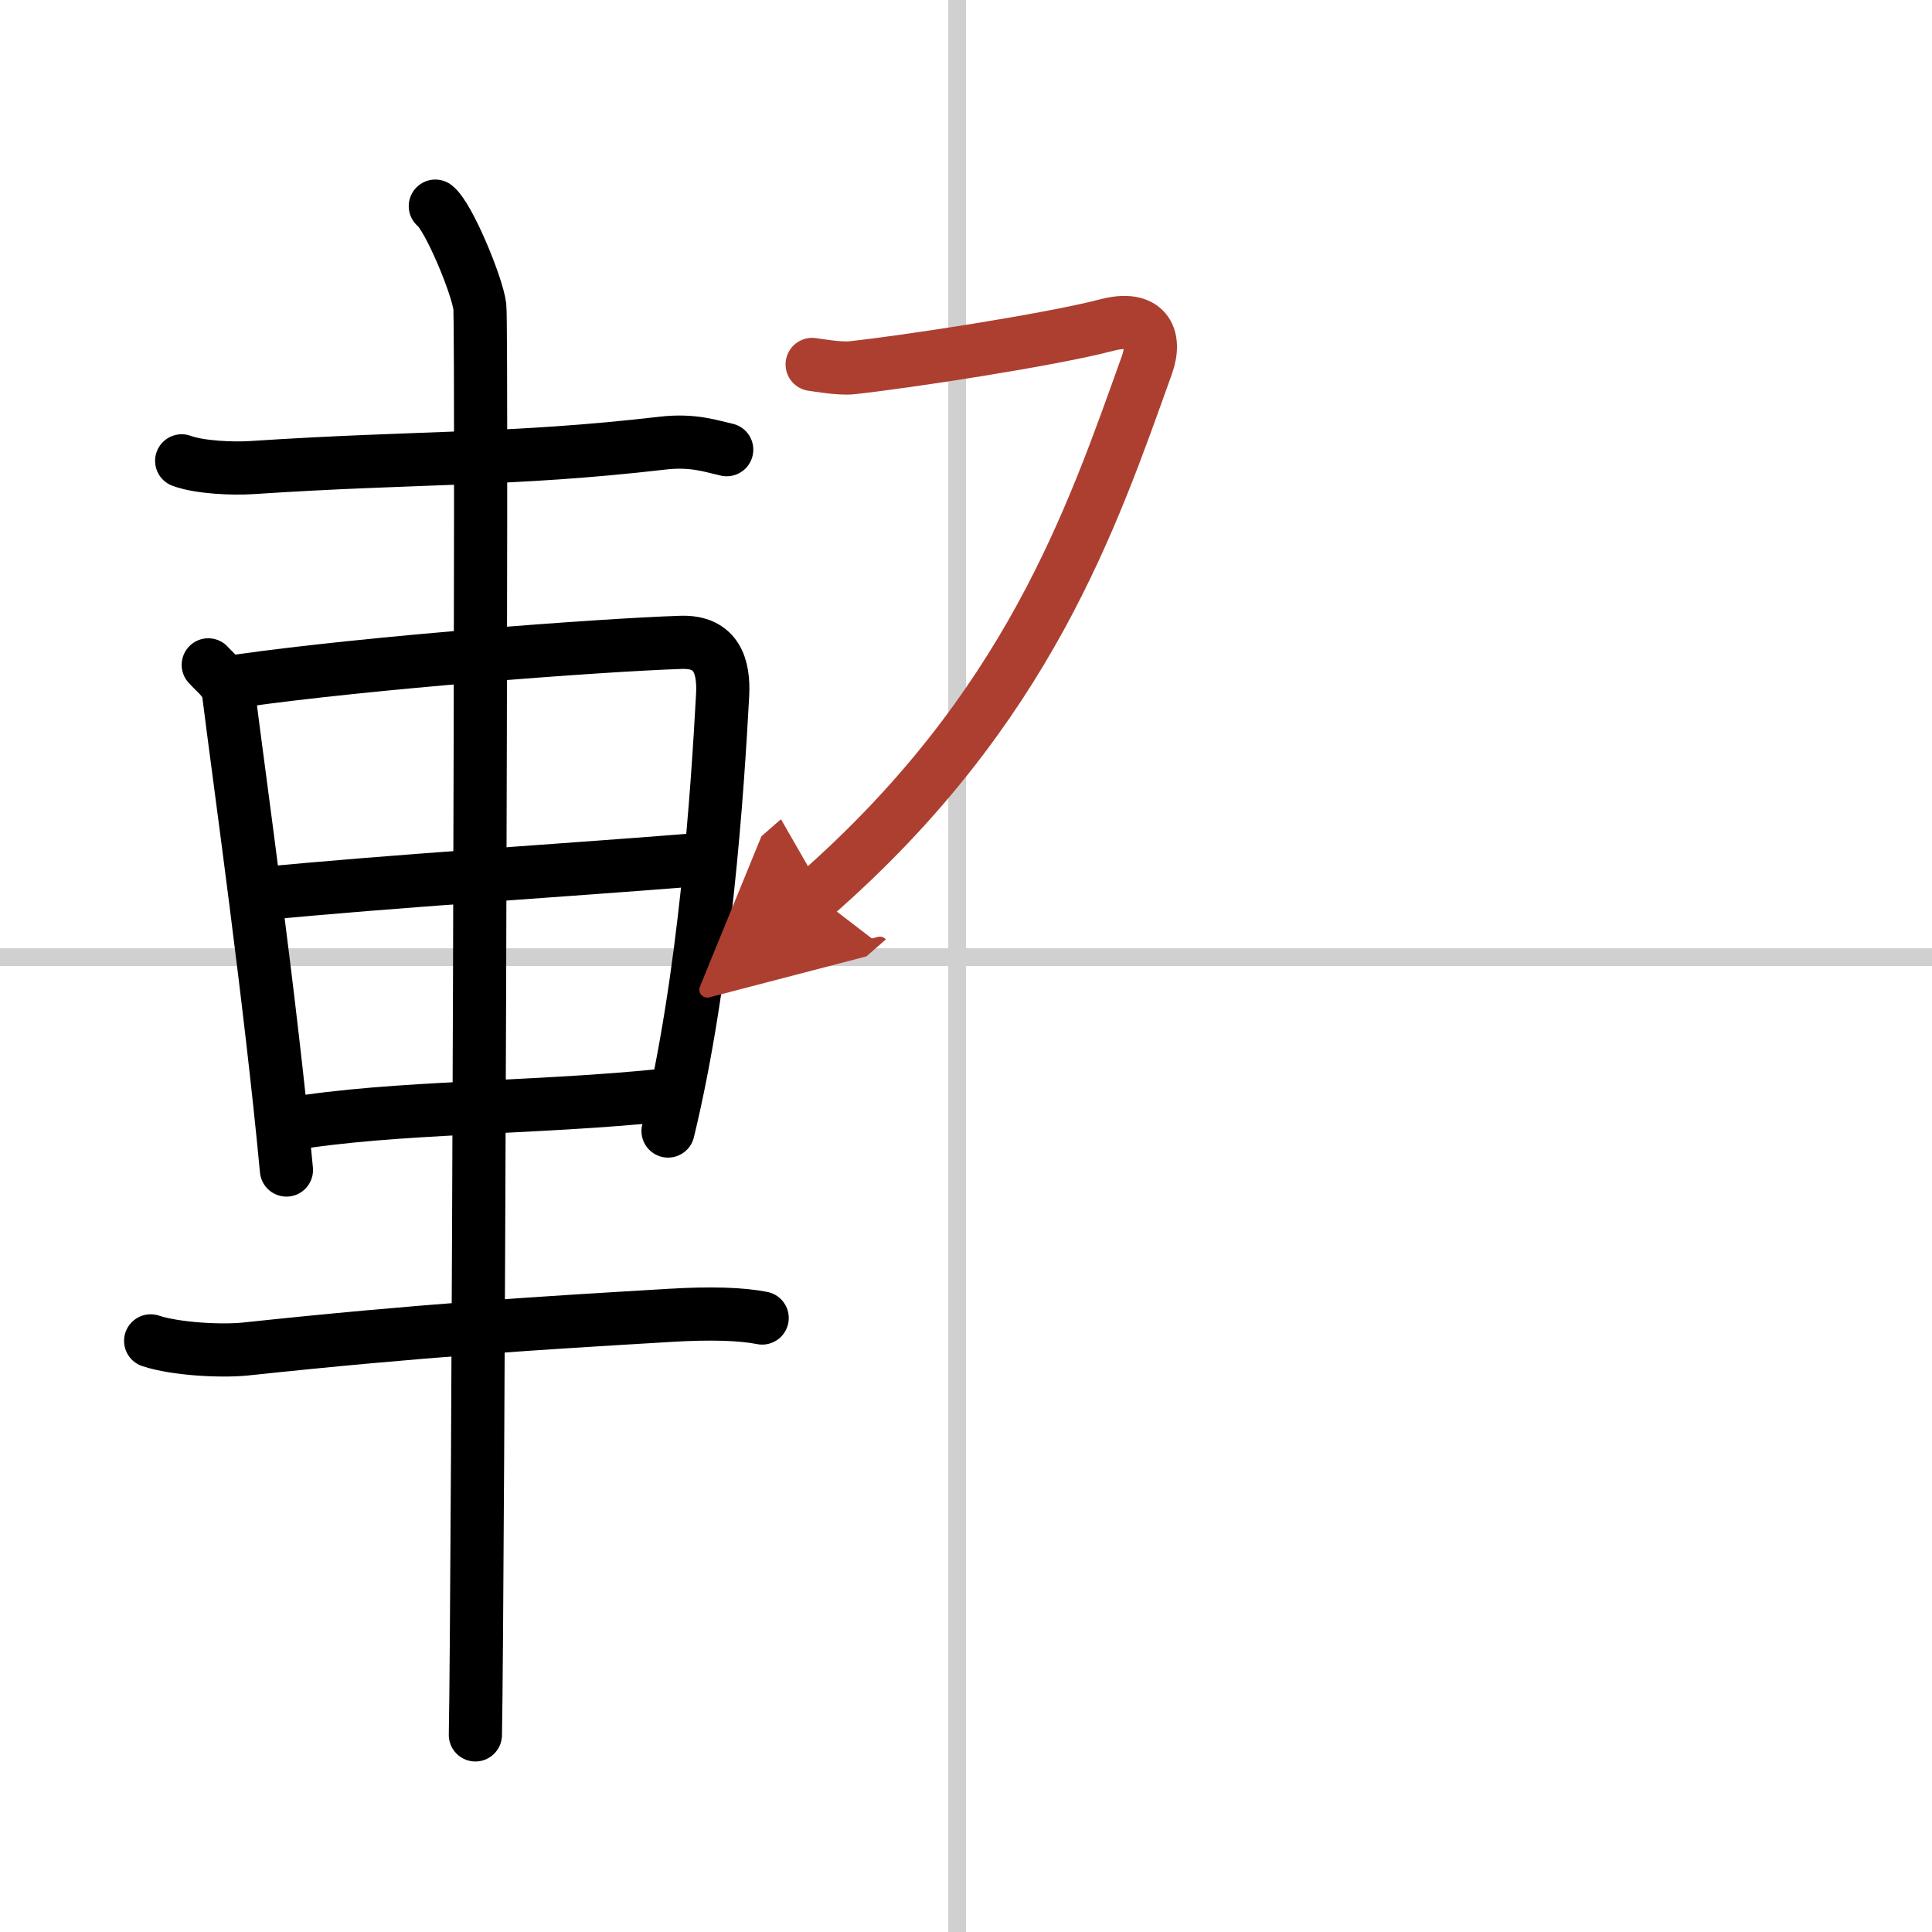
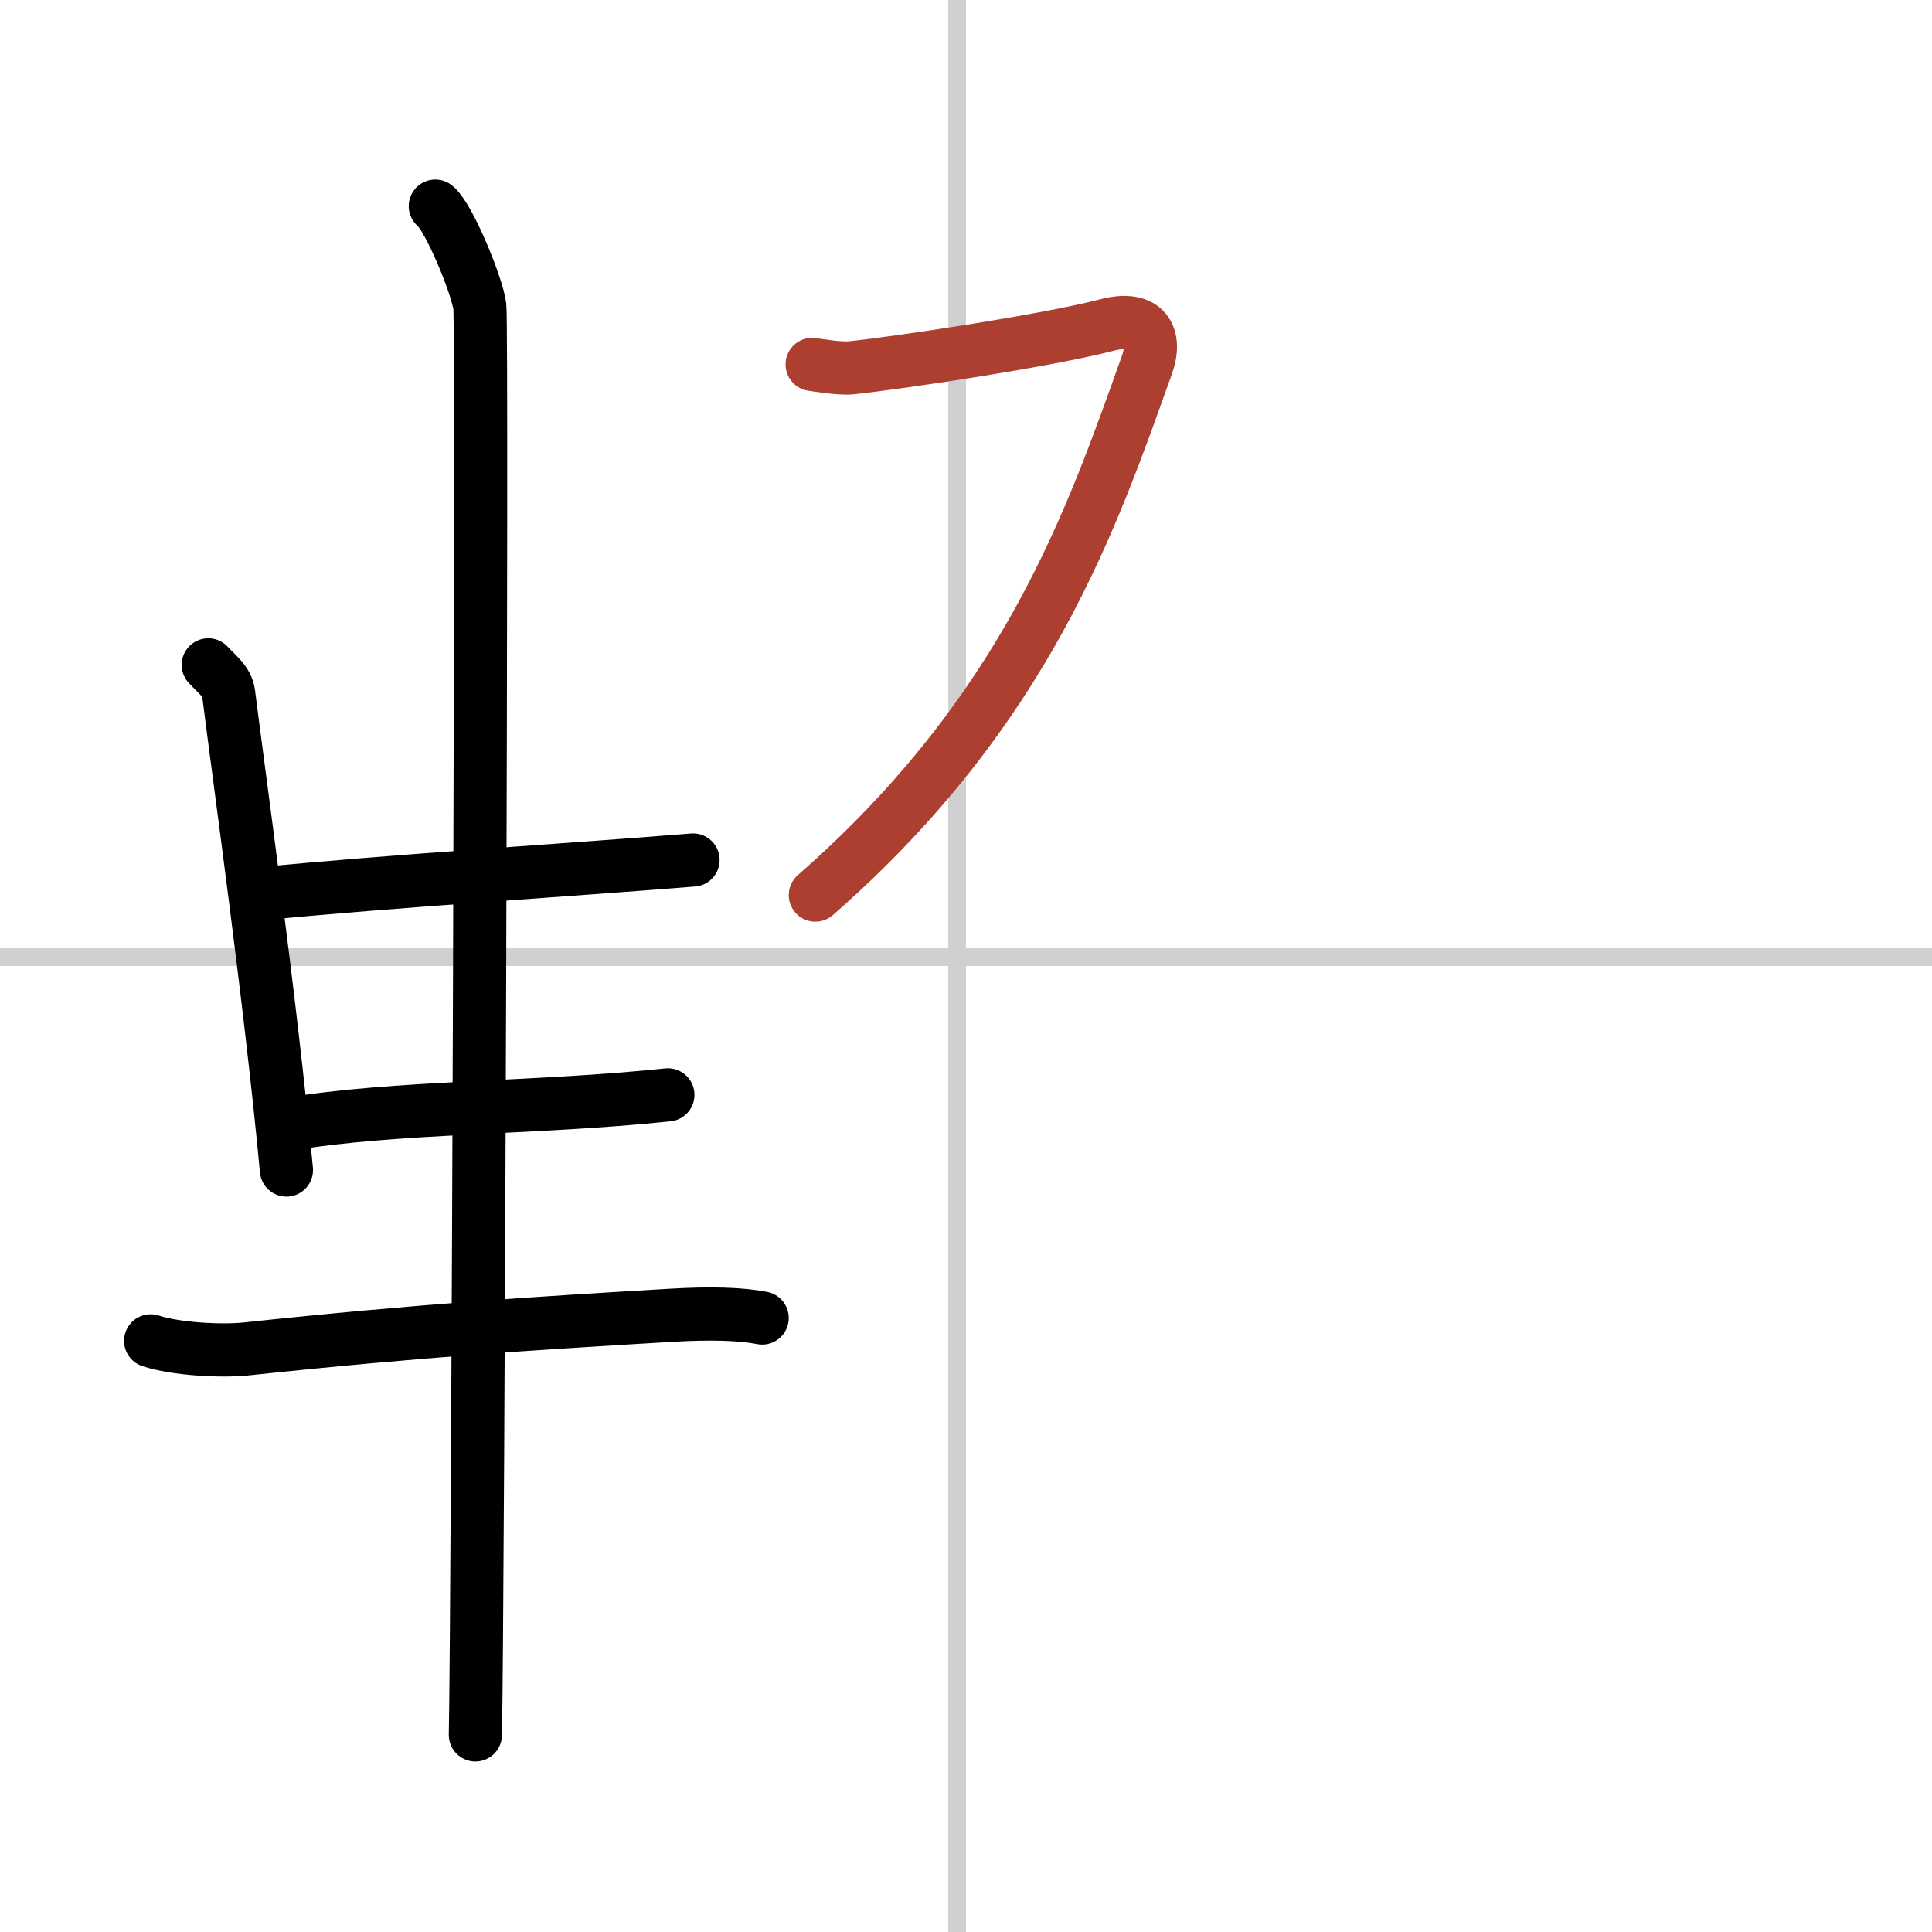
<svg xmlns="http://www.w3.org/2000/svg" width="400" height="400" viewBox="0 0 109 109">
  <defs>
    <marker id="a" markerWidth="4" orient="auto" refX="1" refY="5" viewBox="0 0 10 10">
-       <polyline points="0 0 10 5 0 10 1 5" fill="#ad3f31" stroke="#ad3f31" />
-     </marker>
+       </marker>
  </defs>
  <g fill="none" stroke="#000" stroke-linecap="round" stroke-linejoin="round" stroke-width="3">
    <rect width="100%" height="100%" fill="#fff" stroke="#fff" />
    <line x1="54" x2="54" y2="109" stroke="#d0d0d0" stroke-width="1" />
    <line x2="109" y1="54" y2="54" stroke="#d0d0d0" stroke-width="1" />
-     <path d="M10.25,26c1.03,0.38,2.93,0.45,3.96,0.38C23.75,25.75,28.75,26,37.39,25c1.71-0.2,2.75,0.18,3.61,0.37" />
    <path d="m11.75 37.51c0.47 0.52 1.06 0.92 1.15 1.62 0.63 5.02 2.37 17.38 3.26 26.88" />
-     <path d="m13.54 38.41c7.09-1.01 20.06-2.01 24.9-2.17 2-0.06 2.41 1.37 2.33 2.95-0.29 5.4-0.98 15.97-3.08 24.62" />
    <path d="m14.69 50.43c7.27-0.72 17.26-1.33 24.41-1.91" />
    <path d="m16.19 63.44c6.21-1.04 13.83-0.87 21.49-1.67" />
    <path d="m8.5 75.65c1.39 0.46 3.94 0.6 5.34 0.46 10.04-1.07 16.54-1.46 23.96-1.9 2.31-0.14 4.04-0.08 5.2 0.15" />
    <path d="m24.56 11.63c0.76 0.6 2.36 4.47 2.51 5.66s-0.1 73.13-0.25 80.59" />
    <path d="M45.82,20.56c0.24,0.03,1.54,0.26,2.22,0.19c3.07-0.33,11.18-1.57,14.4-2.41c2.21-0.58,2.83,0.66,2.27,2.24C61.62,29.2,58,40,46,50.5" marker-end="url(#a)" stroke="#ad3f31" />
  </g>
</svg>